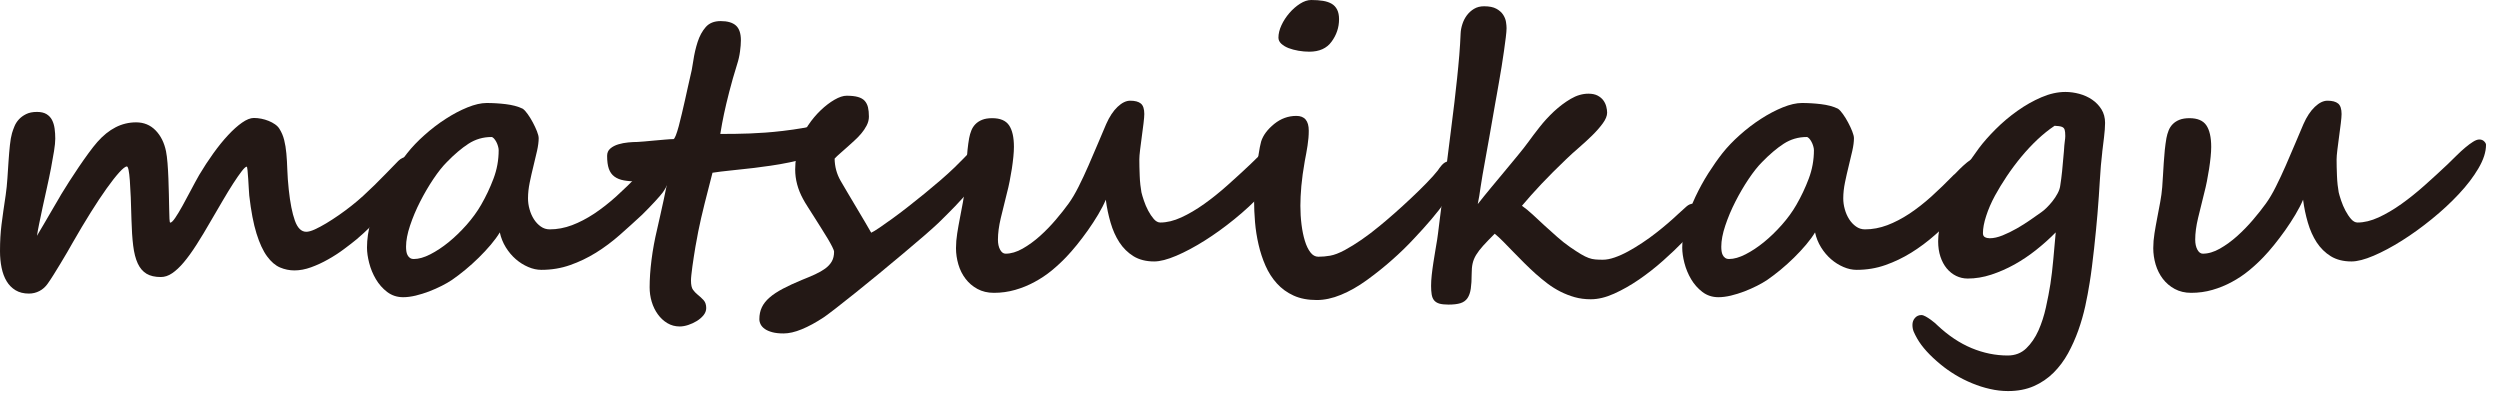
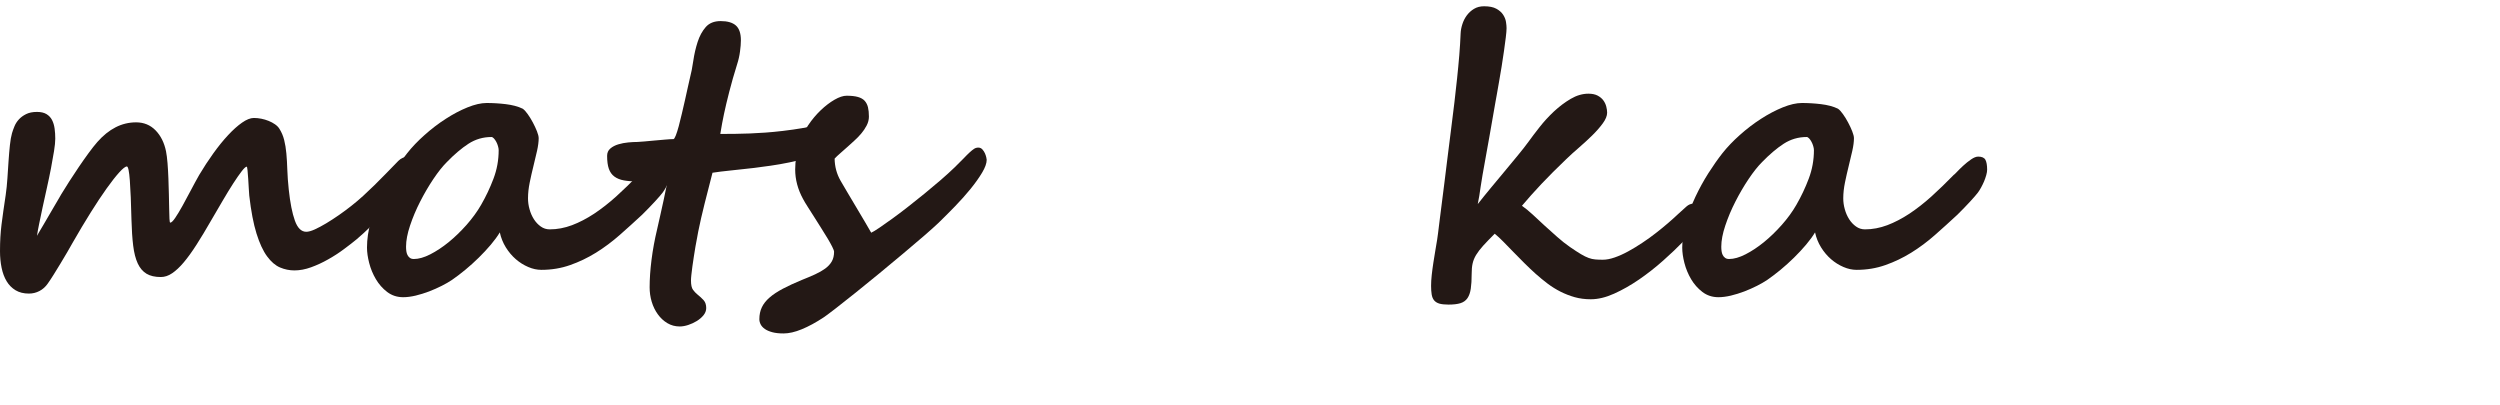
<svg xmlns="http://www.w3.org/2000/svg" version="1.1" id="レイヤー_1" x="0px" y="0px" width="179px" height="29px" viewBox="0 0 179 29" enable-background="new 0 0 179 29" xml:space="preserve">
  <g>
    <path fill="#231815" d="M29.607,11.864c0,0.082-0.021,0.188-0.062,0.32c-0.041,0.131-0.094,0.272-0.156,0.421   c-0.064,0.15-0.14,0.302-0.226,0.456c-0.086,0.155-0.169,0.299-0.251,0.436c-0.146,0.228-0.341,0.489-0.586,0.789   c-0.246,0.299-0.519,0.613-0.819,0.939s-0.619,0.652-0.955,0.979c-0.337,0.328-0.668,0.633-0.996,0.912   c-0.264,0.219-0.573,0.459-0.928,0.721c-0.354,0.266-0.732,0.51-1.132,0.734c-0.401,0.229-0.808,0.416-1.221,0.566   c-0.414,0.15-0.812,0.225-1.194,0.225c-0.355,0-0.698-0.07-1.03-0.211s-0.641-0.406-0.928-0.797   c-0.287-0.389-0.539-0.934-0.757-1.633c-0.218-0.697-0.391-1.605-0.519-2.721c-0.009-0.108-0.02-0.277-0.034-0.509   s-0.027-0.463-0.041-0.694s-0.03-0.433-0.048-0.605c-0.019-0.172-0.037-0.259-0.055-0.259c-0.073,0-0.193,0.109-0.361,0.327   c-0.169,0.218-0.369,0.506-0.601,0.864s-0.484,0.771-0.757,1.238c-0.273,0.467-0.555,0.951-0.846,1.447   c-0.364,0.637-0.708,1.205-1.03,1.709s-0.627,0.926-0.914,1.266s-0.564,0.6-0.833,0.781c-0.268,0.184-0.539,0.271-0.812,0.271   c-0.418,0-0.76-0.078-1.023-0.236c-0.264-0.16-0.473-0.404-0.627-0.734c-0.155-0.332-0.264-0.758-0.328-1.279   s-0.104-1.141-0.123-1.857c-0.027-1.197-0.066-2.131-0.116-2.804c-0.05-0.67-0.121-1.006-0.211-1.006   c-0.109,0-0.292,0.141-0.546,0.422c-0.255,0.281-0.557,0.666-0.907,1.156c-0.35,0.489-0.732,1.066-1.146,1.728   s-0.839,1.373-1.276,2.137c-0.109,0.199-0.241,0.43-0.396,0.693c-0.155,0.264-0.314,0.529-0.478,0.803   c-0.164,0.271-0.326,0.535-0.484,0.789c-0.159,0.254-0.303,0.473-0.43,0.652c-0.164,0.238-0.364,0.416-0.601,0.539   s-0.487,0.182-0.75,0.182c-0.373,0-0.691-0.078-0.955-0.236c-0.264-0.16-0.478-0.375-0.641-0.646   c-0.164-0.273-0.285-0.594-0.361-0.967C0.038,18.801,0,18.406,0,17.988c0-0.371,0.009-0.707,0.027-1.008   c0.018-0.299,0.045-0.6,0.082-0.902c0.036-0.305,0.079-0.625,0.129-0.961c0.05-0.334,0.107-0.721,0.17-1.157   c0.055-0.381,0.096-0.781,0.123-1.203c0.027-0.422,0.055-0.835,0.082-1.239c0.027-0.403,0.059-0.777,0.096-1.123   c0.036-0.344,0.086-0.63,0.15-0.857c0.045-0.154,0.104-0.32,0.178-0.497c0.072-0.177,0.177-0.34,0.313-0.49   c0.137-0.15,0.309-0.276,0.519-0.381c0.209-0.104,0.468-0.157,0.778-0.157c0.282,0,0.509,0.053,0.682,0.157   c0.172,0.104,0.305,0.245,0.396,0.421C3.816,8.768,3.877,8.972,3.91,9.203c0.032,0.231,0.047,0.475,0.047,0.728   c0,0.218-0.029,0.513-0.088,0.884c-0.06,0.373-0.132,0.782-0.218,1.231c-0.087,0.449-0.184,0.916-0.293,1.402   c-0.109,0.485-0.211,0.951-0.307,1.394c-0.095,0.445-0.18,0.846-0.252,1.205c-0.073,0.357-0.123,0.637-0.15,0.836   c0.018-0.035,0.07-0.127,0.157-0.273c0.086-0.143,0.191-0.32,0.314-0.529s0.252-0.43,0.389-0.668   c0.137-0.234,0.266-0.457,0.389-0.666c0.123-0.207,0.229-0.389,0.32-0.545c0.091-0.152,0.146-0.249,0.164-0.285   c0.164-0.272,0.354-0.578,0.573-0.918s0.445-0.685,0.682-1.034c0.236-0.349,0.471-0.682,0.703-1   c0.232-0.317,0.443-0.585,0.634-0.803C7.383,9.699,7.817,9.35,8.277,9.114C8.736,8.879,9.225,8.76,9.744,8.76   c0.555,0,1.019,0.19,1.392,0.571s0.623,0.88,0.75,1.497c0.045,0.227,0.082,0.513,0.109,0.857s0.048,0.706,0.062,1.082   c0.014,0.376,0.024,0.754,0.034,1.135c0.009,0.38,0.016,0.72,0.021,1.021c0.004,0.299,0.011,0.543,0.021,0.734   c0.009,0.189,0.027,0.285,0.055,0.285c0.082,0,0.2-0.113,0.355-0.34c0.154-0.227,0.327-0.512,0.518-0.857   c0.191-0.344,0.391-0.715,0.601-1.116c0.209-0.398,0.409-0.766,0.6-1.102c0.318-0.535,0.655-1.049,1.01-1.544   s0.707-0.93,1.058-1.306c0.35-0.376,0.684-0.676,1.003-0.898c0.318-0.222,0.6-0.333,0.846-0.333c0.172,0,0.35,0.019,0.532,0.054   c0.182,0.037,0.356,0.088,0.525,0.157c0.168,0.068,0.32,0.149,0.457,0.245c0.136,0.095,0.241,0.202,0.313,0.32   c0.155,0.245,0.268,0.513,0.341,0.803c0.073,0.291,0.125,0.612,0.157,0.966s0.055,0.744,0.068,1.17   c0.014,0.427,0.048,0.897,0.103,1.414c0.1,0.946,0.246,1.684,0.437,2.217c0.191,0.537,0.464,0.803,0.818,0.803   c0.155,0,0.357-0.055,0.607-0.168c0.25-0.113,0.523-0.26,0.818-0.436c0.295-0.178,0.601-0.375,0.915-0.594   c0.313-0.217,0.607-0.436,0.88-0.652c0.3-0.234,0.586-0.479,0.859-0.727c0.273-0.25,0.543-0.505,0.812-0.77   c0.268-0.262,0.541-0.537,0.818-0.823s0.571-0.587,0.881-0.905c0.191-0.19,0.409-0.286,0.655-0.286   C29.461,11.238,29.607,11.447,29.607,11.864z" />
    <path fill="#231815" d="M48.107,12.15c0,0.109-0.021,0.238-0.062,0.388s-0.094,0.3-0.156,0.45   c-0.064,0.149-0.135,0.294-0.213,0.435c-0.077,0.14-0.151,0.261-0.224,0.359c-0.047,0.064-0.119,0.153-0.219,0.267   c-0.101,0.111-0.214,0.24-0.341,0.381c-0.129,0.139-0.271,0.291-0.431,0.455c-0.16,0.162-0.319,0.326-0.483,0.488   c-0.528,0.49-1.063,0.975-1.604,1.451s-1.106,0.898-1.697,1.266c-0.593,0.367-1.211,0.664-1.855,0.889   c-0.647,0.229-1.334,0.342-2.061,0.342c-0.31,0-0.624-0.068-0.941-0.205c-0.319-0.137-0.614-0.32-0.887-0.557   c-0.273-0.236-0.513-0.52-0.718-0.85c-0.204-0.332-0.347-0.689-0.429-1.07c-0.163,0.273-0.378,0.566-0.641,0.879   c-0.266,0.313-0.554,0.625-0.868,0.932c-0.313,0.309-0.639,0.602-0.975,0.879c-0.337,0.275-0.65,0.514-0.941,0.713   c-0.2,0.135-0.443,0.277-0.73,0.422s-0.589,0.279-0.906,0.402c-0.32,0.121-0.64,0.221-0.963,0.299   c-0.324,0.076-0.62,0.115-0.893,0.115c-0.437,0-0.818-0.125-1.146-0.373c-0.328-0.25-0.598-0.557-0.812-0.92   c-0.214-0.361-0.374-0.748-0.478-1.156c-0.105-0.408-0.157-0.775-0.157-1.102c0-0.6,0.089-1.209,0.266-1.83   s0.404-1.227,0.682-1.816c0.277-0.589,0.587-1.151,0.927-1.688c0.341-0.535,0.676-1.011,1.004-1.428   c0.345-0.436,0.758-0.869,1.242-1.299c0.481-0.431,0.985-0.816,1.515-1.157c0.525-0.34,1.046-0.614,1.561-0.823   c0.515-0.208,0.971-0.313,1.372-0.313c0.219,0,0.442,0.006,0.675,0.02c0.231,0.014,0.462,0.034,0.689,0.062   c0.227,0.027,0.444,0.068,0.655,0.122c0.209,0.055,0.396,0.123,0.56,0.204c0.109,0.073,0.228,0.202,0.36,0.388   s0.255,0.386,0.368,0.599s0.213,0.424,0.295,0.632c0.081,0.209,0.122,0.373,0.122,0.49c0,0.254-0.039,0.556-0.116,0.905   c-0.078,0.35-0.164,0.714-0.26,1.096c-0.096,0.381-0.183,0.771-0.265,1.169c-0.082,0.4-0.123,0.781-0.123,1.142   c0,0.256,0.035,0.514,0.109,0.775c0.072,0.266,0.177,0.502,0.313,0.717c0.137,0.213,0.3,0.387,0.491,0.521   c0.191,0.137,0.403,0.205,0.642,0.205c0.536,0,1.068-0.1,1.596-0.299c0.526-0.199,1.055-0.475,1.583-0.822   c0.526-0.35,1.055-0.762,1.583-1.238c0.526-0.477,1.059-0.992,1.596-1.545c0.018,0,0.09-0.068,0.219-0.204   c0.127-0.136,0.278-0.286,0.456-0.449c0.178-0.164,0.364-0.313,0.56-0.449c0.194-0.136,0.366-0.204,0.513-0.204   c0.263,0,0.437,0.078,0.519,0.231C48.067,11.597,48.107,11.833,48.107,12.15z M35.705,10.749c0-0.082-0.018-0.177-0.049-0.286   c-0.03-0.109-0.071-0.211-0.122-0.306s-0.107-0.177-0.17-0.245C35.3,9.844,35.241,9.81,35.186,9.81c-0.6,0-1.149,0.162-1.645,0.483   c-0.495,0.322-1.012,0.76-1.548,1.313c-0.3,0.299-0.622,0.703-0.963,1.21c-0.34,0.509-0.656,1.048-0.947,1.62   c-0.292,0.57-0.532,1.143-0.723,1.715c-0.191,0.57-0.287,1.074-0.287,1.51c0,0.107,0.006,0.215,0.02,0.32   c0.014,0.104,0.041,0.195,0.082,0.277s0.098,0.15,0.171,0.205c0.072,0.055,0.168,0.082,0.287,0.082   c0.345,0,0.737-0.111,1.173-0.334s0.875-0.512,1.315-0.869c0.44-0.359,0.869-0.773,1.282-1.238   c0.413-0.469,0.763-0.947,1.045-1.438c0.345-0.598,0.642-1.224,0.887-1.877C35.583,12.136,35.705,11.456,35.705,10.749z" />
    <path fill="#231815" d="M60.36,9.401c0,0.173-0.037,0.329-0.109,0.47c-0.074,0.141-0.164,0.268-0.272,0.381   c-0.109,0.114-0.23,0.216-0.363,0.306c-0.132,0.091-0.257,0.172-0.374,0.245c-0.409,0.182-0.85,0.34-1.317,0.477   c-0.468,0.136-0.934,0.251-1.397,0.347s-0.918,0.175-1.358,0.238s-0.849,0.118-1.221,0.163c-0.255,0.027-0.522,0.057-0.799,0.088   c-0.276,0.032-0.548,0.062-0.811,0.088c-0.266,0.027-0.511,0.055-0.737,0.082c-0.228,0.027-0.423,0.054-0.587,0.082   c-0.2,0.771-0.39,1.51-0.566,2.216c-0.178,0.709-0.33,1.375-0.456,2c-0.02,0.109-0.047,0.26-0.082,0.449   c-0.037,0.191-0.076,0.4-0.117,0.627s-0.08,0.465-0.115,0.715c-0.037,0.248-0.072,0.484-0.104,0.707s-0.056,0.422-0.073,0.6   c-0.02,0.176-0.027,0.311-0.027,0.4c0,0.318,0.048,0.541,0.149,0.674c0.1,0.131,0.199,0.236,0.301,0.318   c0.181,0.146,0.333,0.287,0.456,0.422c0.122,0.137,0.185,0.322,0.185,0.559c0,0.182-0.064,0.352-0.19,0.512   c-0.129,0.156-0.287,0.295-0.478,0.414c-0.191,0.117-0.396,0.213-0.614,0.285s-0.423,0.109-0.614,0.109   c-0.327,0-0.623-0.08-0.887-0.238c-0.265-0.158-0.491-0.369-0.682-0.633c-0.191-0.264-0.338-0.563-0.438-0.898   c-0.101-0.334-0.149-0.68-0.149-1.033c0-0.6,0.045-1.256,0.136-1.975c0.09-0.715,0.223-1.436,0.396-2.162   c0.072-0.316,0.151-0.668,0.237-1.049s0.166-0.742,0.24-1.088c0.072-0.344,0.136-0.65,0.19-0.917   c0.055-0.269,0.09-0.447,0.109-0.539c-0.191,0.01-0.468,0.037-0.826,0.082c-0.358,0.047-0.784,0.068-1.275,0.068   c-0.409,0-0.756-0.024-1.036-0.074c-0.283-0.05-0.515-0.144-0.696-0.279c-0.184-0.136-0.313-0.322-0.396-0.558   s-0.123-0.544-0.123-0.925c0-0.218,0.076-0.392,0.232-0.524c0.153-0.131,0.345-0.231,0.572-0.299   c0.227-0.068,0.464-0.113,0.71-0.136c0.245-0.022,0.464-0.034,0.655-0.034c0.089,0,0.249-0.011,0.478-0.034   c0.226-0.022,0.474-0.045,0.742-0.068c0.27-0.022,0.528-0.045,0.777-0.068c0.25-0.022,0.445-0.034,0.581-0.034   c0.045,0,0.102-0.086,0.17-0.259c0.068-0.172,0.139-0.395,0.212-0.667c0.072-0.272,0.146-0.573,0.225-0.905   c0.078-0.331,0.152-0.657,0.226-0.979c0.072-0.322,0.139-0.619,0.197-0.891c0.059-0.272,0.107-0.485,0.145-0.64   c0.1-0.381,0.183-0.807,0.251-1.279S49.815,3.422,49.952,3c0.136-0.422,0.329-0.775,0.578-1.061   c0.25-0.286,0.608-0.429,1.072-0.429c0.491,0,0.854,0.107,1.092,0.32c0.235,0.213,0.354,0.564,0.354,1.054   c0,0.227-0.021,0.495-0.063,0.803c-0.041,0.309-0.11,0.617-0.21,0.925c-0.219,0.699-0.405,1.352-0.56,1.959   c-0.156,0.607-0.281,1.136-0.376,1.585c-0.096,0.449-0.184,0.927-0.266,1.435c0.372,0,0.729-0.002,1.07-0.007   c0.341-0.004,0.69-0.013,1.045-0.027s0.725-0.034,1.11-0.062c0.387-0.027,0.808-0.068,1.264-0.122   c0.526-0.063,0.973-0.127,1.337-0.191c0.362-0.063,0.685-0.122,0.961-0.177c0.276-0.054,0.53-0.1,0.758-0.136   c0.227-0.036,0.464-0.055,0.71-0.055c0.127,0,0.247,0.034,0.36,0.102S60.36,9.148,60.36,9.401z" />
    <path fill="#231815" d="M70.647,11.442c0,0.245-0.108,0.551-0.327,0.918s-0.495,0.754-0.826,1.163   c-0.332,0.408-0.702,0.824-1.111,1.246s-0.805,0.818-1.187,1.189c-0.229,0.217-0.565,0.52-1.01,0.906   c-0.446,0.385-0.945,0.809-1.495,1.271c-0.55,0.461-1.125,0.941-1.726,1.436c-0.6,0.494-1.167,0.955-1.699,1.381   s-1.002,0.799-1.411,1.115s-0.702,0.535-0.873,0.652c-0.565,0.373-1.09,0.658-1.577,0.857c-0.487,0.201-0.92,0.299-1.302,0.299   c-0.32,0-0.587-0.029-0.806-0.088c-0.218-0.059-0.396-0.135-0.531-0.23c-0.137-0.096-0.238-0.203-0.301-0.326   c-0.064-0.123-0.096-0.248-0.096-0.375c0-0.316,0.059-0.602,0.178-0.85c0.117-0.25,0.302-0.484,0.552-0.701   c0.249-0.219,0.569-0.428,0.955-0.633c0.386-0.203,0.844-0.416,1.372-0.633c0.345-0.137,0.657-0.268,0.934-0.395   s0.519-0.266,0.724-0.414c0.204-0.15,0.362-0.32,0.472-0.512c0.108-0.189,0.163-0.422,0.163-0.693c0-0.063-0.045-0.182-0.131-0.354   c-0.085-0.172-0.196-0.371-0.333-0.6c-0.137-0.225-0.29-0.473-0.458-0.74S58.464,15.8,58.3,15.542s-0.319-0.502-0.464-0.729   c-0.146-0.227-0.259-0.416-0.341-0.572c-0.374-0.688-0.56-1.391-0.56-2.108c0-0.308,0.027-0.626,0.082-0.952   c0.055-0.327,0.145-0.658,0.272-0.994c0.117-0.417,0.311-0.825,0.579-1.224c0.269-0.399,0.567-0.755,0.895-1.068   s0.657-0.564,0.988-0.755s0.622-0.286,0.867-0.286c0.328,0,0.595,0.029,0.806,0.088c0.208,0.059,0.37,0.149,0.483,0.272   c0.112,0.123,0.192,0.277,0.239,0.462c0.045,0.187,0.068,0.411,0.068,0.674c0,0.218-0.055,0.431-0.164,0.639   c-0.108,0.209-0.241,0.404-0.396,0.585c-0.156,0.182-0.319,0.349-0.491,0.503c-0.173,0.154-0.323,0.291-0.45,0.408   c-0.19,0.173-0.374,0.333-0.546,0.483c-0.173,0.149-0.31,0.279-0.409,0.388c0.008,0.571,0.15,1.098,0.423,1.578   c0.137,0.237,0.307,0.527,0.511,0.871c0.205,0.345,0.413,0.697,0.628,1.056c0.214,0.357,0.417,0.699,0.608,1.025   c0.19,0.326,0.341,0.586,0.45,0.775c0.136-0.063,0.333-0.182,0.592-0.359c0.26-0.176,0.562-0.391,0.908-0.639   c0.346-0.25,0.716-0.529,1.111-0.838c0.396-0.307,0.794-0.627,1.195-0.953c0.399-0.327,0.785-0.65,1.159-0.972   c0.372-0.322,0.71-0.628,1.01-0.918c0.254-0.245,0.466-0.456,0.634-0.633c0.167-0.177,0.313-0.322,0.437-0.436   c0.123-0.113,0.229-0.199,0.321-0.258c0.09-0.059,0.191-0.088,0.301-0.088c0.116,0,0.214,0.043,0.292,0.129   c0.078,0.087,0.139,0.182,0.186,0.286c0.045,0.104,0.075,0.202,0.095,0.292C70.638,11.37,70.647,11.424,70.647,11.442z" />
-     <path fill="#231815" d="M92.273,10.368c0,0.508-0.179,1.068-0.538,1.68c-0.36,0.612-0.828,1.227-1.405,1.843   c-0.579,0.619-1.224,1.216-1.939,1.796c-0.713,0.58-1.429,1.096-2.142,1.545c-0.714,0.449-1.39,0.809-2.025,1.08   c-0.638,0.271-1.166,0.408-1.583,0.408c-0.583,0-1.075-0.125-1.481-0.373c-0.405-0.25-0.74-0.582-1.01-0.992   c-0.269-0.414-0.479-0.885-0.633-1.416c-0.156-0.531-0.27-1.076-0.341-1.641c-0.137,0.326-0.32,0.68-0.546,1.061   c-0.229,0.383-0.474,0.76-0.737,1.131c-0.265,0.373-0.53,0.723-0.799,1.055c-0.27,0.33-0.517,0.615-0.743,0.85   c-0.319,0.336-0.668,0.66-1.05,0.975c-0.383,0.313-0.792,0.586-1.229,0.82c-0.437,0.238-0.898,0.426-1.386,0.566   s-0.994,0.211-1.521,0.211c-0.446,0-0.84-0.094-1.181-0.279c-0.342-0.186-0.626-0.43-0.852-0.729   c-0.229-0.299-0.4-0.641-0.513-1.025c-0.113-0.387-0.17-0.773-0.17-1.166c0-0.344,0.029-0.699,0.088-1.066s0.124-0.74,0.198-1.115   c0.072-0.377,0.143-0.748,0.211-1.115s0.117-0.723,0.145-1.07c0.018-0.262,0.035-0.544,0.054-0.843   c0.018-0.299,0.035-0.601,0.055-0.905c0.018-0.304,0.043-0.607,0.074-0.912c0.031-0.304,0.07-0.587,0.117-0.851   c0.035-0.19,0.088-0.372,0.156-0.544c0.067-0.172,0.165-0.324,0.294-0.456c0.127-0.131,0.288-0.235,0.483-0.313   s0.435-0.116,0.718-0.116c0.572,0,0.974,0.17,1.206,0.51s0.349,0.855,0.349,1.544c0,0.209-0.014,0.449-0.041,0.721   s-0.064,0.556-0.108,0.851c-0.047,0.295-0.1,0.591-0.158,0.891s-0.125,0.584-0.197,0.857c-0.155,0.609-0.3,1.201-0.437,1.777   c-0.136,0.574-0.204,1.09-0.204,1.543c0,0.291,0.051,0.531,0.155,0.721c0.105,0.191,0.234,0.287,0.391,0.287   c0.39,0,0.797-0.121,1.22-0.361s0.834-0.539,1.235-0.896c0.4-0.359,0.78-0.748,1.139-1.17s0.667-0.811,0.922-1.166   c0.236-0.326,0.474-0.728,0.716-1.21c0.241-0.48,0.478-0.986,0.709-1.517c0.232-0.531,0.458-1.056,0.677-1.578   c0.218-0.521,0.413-0.982,0.586-1.381c0.236-0.535,0.509-0.947,0.819-1.238c0.308-0.29,0.607-0.436,0.9-0.436   c0.345,0,0.601,0.068,0.764,0.204c0.164,0.136,0.246,0.386,0.246,0.749c0,0.145-0.02,0.367-0.055,0.667   c-0.037,0.299-0.078,0.615-0.123,0.946c-0.047,0.331-0.088,0.648-0.123,0.952c-0.037,0.304-0.054,0.533-0.054,0.687   c0,0.146,0.002,0.322,0.006,0.531c0.003,0.209,0.011,0.424,0.021,0.646c0.008,0.222,0.023,0.438,0.047,0.646   c0.023,0.21,0.049,0.387,0.076,0.53c0.035,0.156,0.096,0.355,0.178,0.599s0.183,0.484,0.306,0.715   c0.123,0.232,0.258,0.432,0.403,0.6c0.145,0.166,0.301,0.25,0.464,0.25c0.472,0,0.975-0.123,1.507-0.367s1.076-0.564,1.632-0.959   c0.554-0.395,1.111-0.841,1.67-1.34c0.56-0.498,1.104-0.997,1.632-1.496c0.218-0.208,0.435-0.419,0.649-0.633   c0.212-0.213,0.421-0.403,0.619-0.571c0.201-0.168,0.388-0.306,0.56-0.415c0.174-0.109,0.323-0.164,0.45-0.164   c0.146,0,0.262,0.046,0.349,0.136C92.23,10.213,92.273,10.295,92.273,10.368z" />
-     <path fill="#231815" d="M104.362,12.572c0,0.209-0.08,0.474-0.238,0.796c-0.159,0.322-0.378,0.681-0.654,1.075   c-0.279,0.395-0.608,0.816-0.99,1.266s-0.796,0.908-1.242,1.379c-0.481,0.518-1.003,1.027-1.568,1.523   c-0.563,0.5-1.164,0.98-1.802,1.443c-0.627,0.455-1.245,0.805-1.855,1.055c-0.607,0.25-1.187,0.373-1.732,0.373   c-0.636,0-1.189-0.105-1.657-0.318c-0.47-0.213-0.869-0.504-1.2-0.871c-0.333-0.367-0.603-0.789-0.813-1.266   c-0.209-0.475-0.375-0.979-0.497-1.51c-0.123-0.531-0.209-1.068-0.254-1.613s-0.068-1.061-0.068-1.551   c0-0.191,0.014-0.476,0.041-0.857s0.066-0.782,0.117-1.204c0.049-0.422,0.104-0.83,0.164-1.225c0.059-0.395,0.12-0.705,0.183-0.932   c0.137-0.444,0.45-0.866,0.941-1.265c0.474-0.381,1.002-0.572,1.583-0.572c0.593,0,0.887,0.354,0.887,1.062   c0,0.335-0.029,0.692-0.088,1.068c-0.061,0.376-0.124,0.747-0.198,1.109c-0.117,0.662-0.199,1.259-0.246,1.79   c-0.045,0.531-0.068,0.999-0.068,1.407c0,0.463,0.027,0.912,0.082,1.348s0.135,0.824,0.24,1.164   c0.104,0.34,0.235,0.613,0.396,0.822c0.158,0.209,0.347,0.313,0.565,0.313c0.272,0,0.556-0.023,0.846-0.074   c0.292-0.051,0.642-0.184,1.051-0.402c0.783-0.426,1.615-1,2.497-1.729c0.31-0.252,0.662-0.555,1.058-0.902   c0.396-0.35,0.79-0.709,1.18-1.076c0.392-0.367,0.76-0.728,1.105-1.082c0.347-0.354,0.619-0.657,0.818-0.911   c0.027-0.045,0.066-0.102,0.117-0.17c0.049-0.068,0.106-0.138,0.169-0.211c0.064-0.072,0.135-0.133,0.213-0.184   c0.076-0.049,0.152-0.075,0.224-0.075c0.146,0,0.254,0.021,0.322,0.061c0.068,0.041,0.142,0.166,0.224,0.374   C104.313,12.227,104.362,12.417,104.362,12.572z M95.876,1.374c0,0.299-0.045,0.583-0.137,0.851   c-0.09,0.268-0.223,0.52-0.396,0.755c-0.346,0.481-0.877,0.721-1.597,0.721c-0.253,0-0.513-0.022-0.777-0.068   c-0.264-0.045-0.499-0.109-0.71-0.19c-0.208-0.082-0.382-0.186-0.519-0.313c-0.136-0.127-0.204-0.272-0.204-0.436   c0-0.281,0.074-0.578,0.218-0.891C91.9,1.49,92.09,1.2,92.321,0.932c0.232-0.268,0.485-0.49,0.764-0.667   C93.363,0.088,93.63,0,93.884,0c0.319,0,0.601,0.021,0.846,0.061c0.246,0.041,0.452,0.111,0.622,0.211   c0.167,0.1,0.298,0.241,0.388,0.422C95.831,0.875,95.876,1.102,95.876,1.374z" />
    <path fill="#231815" d="M121.963,15.428c0,0.102-0.129,0.32-0.382,0.654c-0.256,0.336-0.597,0.727-1.023,1.17   c-0.429,0.445-0.916,0.912-1.468,1.4c-0.55,0.49-1.125,0.941-1.725,1.355c-0.601,0.412-1.199,0.752-1.796,1.02   c-0.594,0.268-1.151,0.4-1.67,0.4c-0.409,0-0.791-0.049-1.146-0.148c-0.354-0.1-0.693-0.232-1.018-0.395   c-0.321-0.164-0.631-0.355-0.928-0.578c-0.294-0.223-0.578-0.457-0.852-0.701c-0.272-0.244-0.546-0.504-0.818-0.775   c-0.273-0.271-0.534-0.537-0.785-0.795c-0.25-0.26-0.485-0.502-0.71-0.729c-0.222-0.227-0.429-0.416-0.62-0.572   c-0.337,0.336-0.611,0.623-0.826,0.857c-0.213,0.236-0.382,0.457-0.505,0.66c-0.123,0.205-0.206,0.408-0.251,0.613   c-0.047,0.203-0.068,0.451-0.068,0.74c0,0.428-0.021,0.781-0.063,1.061c-0.041,0.283-0.121,0.51-0.238,0.682   c-0.118,0.172-0.286,0.293-0.505,0.361c-0.218,0.068-0.504,0.1-0.859,0.1c-0.272,0-0.491-0.025-0.654-0.072   c-0.164-0.051-0.289-0.131-0.377-0.24c-0.085-0.109-0.142-0.248-0.169-0.422c-0.027-0.17-0.041-0.375-0.041-0.611   s0.016-0.496,0.047-0.781c0.033-0.287,0.07-0.58,0.117-0.879c0.044-0.299,0.093-0.592,0.142-0.877   c0.051-0.285,0.094-0.547,0.131-0.783c0.008-0.045,0.029-0.191,0.061-0.441c0.033-0.25,0.07-0.564,0.117-0.945   c0.044-0.383,0.099-0.809,0.163-1.285c0.063-0.477,0.125-0.96,0.184-1.451c0.061-0.489,0.119-0.967,0.177-1.435   c0.061-0.467,0.111-0.887,0.158-1.259c0.045-0.372,0.084-0.675,0.115-0.912c0.033-0.235,0.049-0.367,0.049-0.395   c0.072-0.553,0.142-1.118,0.21-1.694c0.068-0.576,0.133-1.147,0.191-1.714c0.061-0.566,0.111-1.123,0.158-1.667   c0.045-0.544,0.075-1.062,0.095-1.551c0.008-0.208,0.049-0.429,0.123-0.66c0.072-0.231,0.18-0.442,0.32-0.633   c0.142-0.19,0.313-0.347,0.518-0.469c0.205-0.123,0.444-0.184,0.718-0.184c0.372,0,0.667,0.059,0.879,0.177   c0.215,0.118,0.376,0.261,0.485,0.428c0.109,0.168,0.178,0.34,0.205,0.517c0.027,0.177,0.041,0.325,0.041,0.442   c0,0.154-0.02,0.376-0.055,0.667c-0.037,0.291-0.08,0.617-0.131,0.98c-0.049,0.363-0.107,0.737-0.17,1.122   c-0.064,0.386-0.124,0.749-0.185,1.089c-0.059,0.34-0.111,0.637-0.156,0.891c-0.047,0.254-0.078,0.431-0.096,0.53   c-0.183,1.053-0.329,1.898-0.444,2.538c-0.113,0.64-0.202,1.132-0.265,1.476c-0.092,0.49-0.164,0.898-0.219,1.225   c-0.055,0.326-0.102,0.61-0.137,0.851c-0.036,0.24-0.067,0.453-0.095,0.64c-0.027,0.186-0.064,0.383-0.109,0.59   c0.29-0.371,0.603-0.755,0.934-1.156c0.333-0.398,0.663-0.795,0.99-1.19s0.642-0.773,0.941-1.136c0.3-0.362,0.56-0.694,0.777-0.993   c0.209-0.29,0.468-0.633,0.778-1.027c0.308-0.395,0.652-0.769,1.028-1.123c0.379-0.354,0.778-0.655,1.201-0.905   c0.423-0.249,0.848-0.374,1.276-0.374c0.264,0,0.481,0.046,0.655,0.136c0.172,0.091,0.308,0.204,0.409,0.34   c0.1,0.136,0.17,0.284,0.211,0.442c0.041,0.159,0.063,0.306,0.063,0.442c0,0.227-0.104,0.481-0.309,0.762   c-0.204,0.281-0.456,0.569-0.756,0.864c-0.301,0.295-0.62,0.588-0.955,0.878c-0.338,0.291-0.638,0.563-0.9,0.816   c-0.683,0.653-1.277,1.247-1.782,1.782c-0.505,0.537-0.971,1.057-1.397,1.564c0.236,0.164,0.491,0.373,0.765,0.625   c0.272,0.256,0.557,0.518,0.852,0.791c0.296,0.271,0.599,0.543,0.908,0.814c0.308,0.273,0.614,0.514,0.914,0.723   c0.317,0.217,0.579,0.389,0.783,0.51c0.205,0.123,0.391,0.213,0.554,0.273c0.164,0.059,0.322,0.096,0.478,0.107   c0.154,0.014,0.332,0.02,0.532,0.02c0.254,0,0.538-0.053,0.852-0.162c0.314-0.109,0.638-0.254,0.969-0.436   c0.334-0.182,0.669-0.385,1.01-0.613c0.342-0.225,0.669-0.461,0.982-0.707c0.314-0.244,0.608-0.484,0.881-0.721   c0.273-0.234,0.509-0.449,0.71-0.639c0.235-0.219,0.431-0.395,0.587-0.531c0.153-0.137,0.321-0.205,0.505-0.205   c0.136,0,0.249,0.041,0.341,0.123c0.09,0.082,0.164,0.174,0.218,0.271c0.055,0.102,0.094,0.197,0.115,0.287   C121.951,15.355,121.963,15.41,121.963,15.428z" />
    <path fill="#231815" d="M142.279,12.15c0,0.109-0.021,0.238-0.063,0.388c-0.041,0.15-0.094,0.3-0.156,0.45   c-0.064,0.149-0.135,0.294-0.212,0.435c-0.076,0.14-0.152,0.261-0.225,0.359c-0.047,0.064-0.119,0.153-0.219,0.267   c-0.101,0.111-0.214,0.24-0.341,0.381c-0.129,0.139-0.271,0.291-0.431,0.455c-0.158,0.162-0.319,0.326-0.483,0.488   c-0.528,0.49-1.063,0.975-1.604,1.451c-0.539,0.477-1.106,0.898-1.697,1.266c-0.593,0.367-1.21,0.664-1.855,0.889   c-0.647,0.229-1.333,0.342-2.061,0.342c-0.31,0-0.624-0.068-0.941-0.205c-0.319-0.137-0.614-0.32-0.887-0.557   c-0.273-0.237-0.513-0.52-0.717-0.85c-0.205-0.332-0.348-0.689-0.43-1.07c-0.163,0.273-0.378,0.566-0.641,0.879   c-0.266,0.313-0.554,0.625-0.867,0.932c-0.314,0.309-0.64,0.602-0.975,0.879c-0.338,0.275-0.651,0.514-0.941,0.713   c-0.201,0.135-0.445,0.277-0.731,0.422s-0.589,0.279-0.906,0.402c-0.319,0.121-0.64,0.221-0.963,0.299   c-0.321,0.076-0.62,0.115-0.893,0.115c-0.437,0-0.818-0.125-1.146-0.373c-0.327-0.25-0.599-0.557-0.813-0.92   c-0.213-0.361-0.372-0.748-0.478-1.156c-0.104-0.408-0.156-0.775-0.156-1.102c0-0.6,0.088-1.209,0.266-1.83   c0.177-0.621,0.405-1.227,0.682-1.816c0.279-0.589,0.587-1.151,0.928-1.688c0.342-0.535,0.677-1.011,1.004-1.428   c0.346-0.436,0.759-0.869,1.242-1.299c0.481-0.431,0.986-0.816,1.514-1.157c0.526-0.34,1.049-0.614,1.562-0.823   c0.515-0.208,0.971-0.313,1.372-0.313c0.219,0,0.442,0.006,0.675,0.02c0.231,0.014,0.462,0.034,0.69,0.062   c0.226,0.027,0.444,0.068,0.654,0.122c0.209,0.055,0.396,0.123,0.56,0.204c0.109,0.073,0.229,0.202,0.36,0.388   c0.133,0.186,0.256,0.386,0.368,0.599c0.115,0.213,0.213,0.424,0.295,0.632c0.082,0.209,0.123,0.373,0.123,0.49   c0,0.254-0.039,0.556-0.117,0.905c-0.076,0.35-0.164,0.714-0.26,1.096c-0.095,0.381-0.183,0.771-0.265,1.169   c-0.082,0.4-0.123,0.781-0.123,1.142c0,0.256,0.035,0.514,0.109,0.775c0.072,0.266,0.178,0.502,0.313,0.717   c0.137,0.213,0.301,0.387,0.491,0.521c0.191,0.137,0.403,0.205,0.642,0.205c0.536,0,1.068-0.1,1.597-0.299   c0.525-0.199,1.054-0.475,1.582-0.822c0.526-0.35,1.055-0.762,1.583-1.238c0.526-0.477,1.059-0.992,1.597-1.545   c0.018,0,0.089-0.068,0.218-0.204c0.127-0.136,0.279-0.286,0.456-0.449c0.178-0.164,0.364-0.313,0.56-0.449   c0.197-0.136,0.366-0.204,0.513-0.204c0.263,0,0.437,0.078,0.519,0.231C142.238,11.597,142.279,11.833,142.279,12.15z    M129.877,10.749c0-0.082-0.016-0.177-0.049-0.286c-0.031-0.109-0.072-0.211-0.123-0.306c-0.049-0.095-0.107-0.177-0.17-0.245   c-0.064-0.068-0.122-0.102-0.177-0.102c-0.601,0-1.148,0.162-1.646,0.483c-0.495,0.322-1.012,0.76-1.548,1.313   c-0.3,0.299-0.621,0.703-0.963,1.21c-0.341,0.509-0.656,1.048-0.947,1.62c-0.292,0.57-0.532,1.143-0.723,1.715   c-0.191,0.57-0.287,1.074-0.287,1.51c0,0.107,0.006,0.215,0.02,0.32c0.014,0.104,0.041,0.195,0.082,0.277s0.098,0.15,0.172,0.205   c0.072,0.055,0.168,0.082,0.286,0.082c0.346,0,0.737-0.111,1.174-0.334s0.875-0.512,1.315-0.869   c0.442-0.359,0.869-0.773,1.282-1.238c0.415-0.469,0.763-0.947,1.045-1.438c0.345-0.598,0.642-1.224,0.887-1.877   C129.754,12.136,129.877,11.456,129.877,10.749z" />
-     <path fill="#231815" d="M150.52,10.912c-0.073,0.599-0.13,1.264-0.171,1.994s-0.098,1.536-0.17,2.415   c-0.027,0.326-0.063,0.705-0.104,1.137c-0.041,0.43-0.085,0.871-0.136,1.318c-0.049,0.449-0.102,0.889-0.156,1.32   s-0.109,0.814-0.164,1.148c-0.082,0.527-0.187,1.084-0.313,1.668c-0.129,0.586-0.294,1.164-0.499,1.742   c-0.205,0.574-0.45,1.123-0.736,1.646c-0.287,0.52-0.632,0.982-1.037,1.387c-0.403,0.402-0.875,0.723-1.411,0.959   c-0.538,0.236-1.152,0.354-1.842,0.354c-0.43,0-0.86-0.049-1.297-0.15c-0.437-0.098-0.865-0.234-1.282-0.408   c-0.419-0.172-0.818-0.373-1.201-0.604c-0.382-0.232-0.732-0.479-1.05-0.742c-0.784-0.645-1.344-1.262-1.679-1.852   c-0.109-0.189-0.192-0.357-0.253-0.502c-0.059-0.146-0.088-0.305-0.088-0.477c0-0.199,0.061-0.367,0.183-0.504   c0.123-0.137,0.275-0.203,0.458-0.203c0.082,0,0.184,0.033,0.307,0.102s0.243,0.145,0.362,0.232   c0.117,0.086,0.223,0.166,0.313,0.244c0.09,0.076,0.145,0.129,0.164,0.156c0.781,0.734,1.599,1.279,2.448,1.633   c0.852,0.354,1.713,0.529,2.587,0.529c0.525,0,0.969-0.168,1.323-0.508c0.354-0.342,0.645-0.766,0.873-1.273   c0.226-0.508,0.407-1.063,0.538-1.66c0.133-0.6,0.239-1.156,0.321-1.674c0.082-0.535,0.152-1.131,0.211-1.787   c0.061-0.658,0.116-1.295,0.171-1.914c-0.419,0.428-0.879,0.84-1.378,1.238c-0.501,0.4-1.023,0.752-1.568,1.057   c-0.546,0.303-1.104,0.547-1.673,0.734c-0.567,0.186-1.131,0.277-1.684,0.277c-0.293,0-0.567-0.063-0.827-0.189   c-0.259-0.127-0.483-0.307-0.674-0.537c-0.191-0.232-0.342-0.512-0.45-0.838c-0.109-0.326-0.164-0.693-0.164-1.102   c0-0.508,0.09-1.059,0.272-1.652c0.182-0.596,0.414-1.191,0.696-1.791c0.28-0.599,0.595-1.176,0.941-1.734   c0.345-0.558,0.683-1.054,1.01-1.49c0.327-0.435,0.729-0.891,1.206-1.367s0.994-0.912,1.55-1.306   c0.554-0.395,1.127-0.719,1.72-0.973c0.59-0.254,1.163-0.381,1.719-0.381c0.327,0,0.659,0.046,0.996,0.136   c0.335,0.091,0.642,0.229,0.914,0.415c0.272,0.186,0.495,0.417,0.669,0.694c0.171,0.277,0.259,0.601,0.259,0.973   c0,0.146-0.008,0.306-0.021,0.483c-0.014,0.177-0.031,0.361-0.055,0.551c-0.021,0.19-0.045,0.376-0.068,0.558   c-0.021,0.182-0.043,0.35-0.061,0.503L150.52,10.912L150.52,10.912z M147.519,13.251c0.045-0.28,0.088-0.612,0.128-0.993   c0.041-0.381,0.084-0.862,0.131-1.442c0.018-0.308,0.039-0.539,0.061-0.694c0.023-0.154,0.035-0.281,0.035-0.381   c0-0.199-0.014-0.345-0.041-0.436c-0.027-0.109-0.096-0.184-0.205-0.224c-0.108-0.041-0.282-0.066-0.518-0.075   c-0.41,0.272-0.817,0.599-1.223,0.979c-0.403,0.381-0.791,0.794-1.159,1.238c-0.369,0.445-0.714,0.907-1.037,1.388   c-0.322,0.482-0.606,0.948-0.853,1.401c-0.265,0.49-0.474,0.973-0.627,1.449c-0.156,0.477-0.232,0.887-0.232,1.23   c0,0.146,0.049,0.244,0.15,0.293c0.1,0.051,0.213,0.074,0.341,0.074c0.273,0,0.577-0.068,0.914-0.203   c0.336-0.137,0.675-0.301,1.016-0.496c0.342-0.195,0.669-0.402,0.982-0.619c0.314-0.219,0.585-0.408,0.813-0.572   c0.082-0.055,0.193-0.15,0.334-0.285c0.142-0.137,0.282-0.293,0.423-0.469c0.143-0.178,0.267-0.367,0.376-0.572   C147.437,13.64,147.499,13.442,147.519,13.251z" />
-     <path fill="#231815" d="M177.999,10.368c0,0.508-0.18,1.068-0.54,1.68c-0.358,0.612-0.826,1.227-1.405,1.843   c-0.577,0.619-1.222,1.216-1.938,1.796c-0.713,0.58-1.427,1.096-2.142,1.545c-0.714,0.449-1.39,0.809-2.025,1.08   c-0.638,0.271-1.166,0.408-1.583,0.408c-0.583,0-1.076-0.125-1.481-0.373c-0.403-0.25-0.74-0.582-1.01-0.992   c-0.267-0.414-0.479-0.885-0.633-1.416c-0.156-0.531-0.27-1.076-0.342-1.641c-0.136,0.326-0.319,0.68-0.546,1.061   c-0.228,0.383-0.473,0.76-0.736,1.131c-0.265,0.373-0.53,0.723-0.799,1.055c-0.268,0.33-0.517,0.615-0.743,0.85   c-0.319,0.336-0.668,0.66-1.051,0.975c-0.382,0.313-0.791,0.586-1.228,0.82c-0.437,0.238-0.898,0.426-1.386,0.566   c-0.485,0.141-0.994,0.211-1.521,0.211c-0.446,0-0.84-0.094-1.181-0.279c-0.342-0.186-0.626-0.43-0.853-0.729   c-0.228-0.299-0.397-0.641-0.513-1.025c-0.112-0.387-0.169-0.773-0.169-1.166c0-0.344,0.029-0.699,0.088-1.066   c0.06-0.367,0.124-0.74,0.198-1.115c0.072-0.377,0.143-0.748,0.211-1.115s0.116-0.723,0.144-1.07   c0.018-0.262,0.035-0.544,0.055-0.843c0.018-0.299,0.035-0.601,0.055-0.905c0.018-0.304,0.043-0.607,0.074-0.912   c0.033-0.304,0.07-0.587,0.117-0.851c0.035-0.19,0.088-0.372,0.156-0.544c0.067-0.172,0.165-0.324,0.294-0.456   c0.127-0.131,0.288-0.235,0.483-0.313c0.196-0.077,0.435-0.116,0.717-0.116c0.573,0,0.975,0.17,1.207,0.51   c0.231,0.34,0.349,0.855,0.349,1.544c0,0.209-0.014,0.449-0.041,0.721s-0.064,0.556-0.109,0.851   c-0.046,0.295-0.097,0.591-0.157,0.891c-0.059,0.299-0.125,0.584-0.197,0.857c-0.156,0.609-0.3,1.201-0.437,1.777   c-0.137,0.574-0.204,1.09-0.204,1.543c0,0.291,0.052,0.531,0.155,0.721c0.105,0.191,0.234,0.287,0.39,0.287   c0.391,0,0.798-0.121,1.221-0.361s0.834-0.539,1.235-0.896c0.399-0.359,0.78-0.748,1.139-1.17c0.36-0.422,0.666-0.811,0.922-1.166   c0.235-0.326,0.476-0.728,0.715-1.21c0.242-0.48,0.478-0.986,0.71-1.517c0.231-0.531,0.458-1.056,0.677-1.578   c0.218-0.521,0.413-0.982,0.586-1.381c0.236-0.535,0.509-0.947,0.819-1.238c0.308-0.29,0.607-0.436,0.9-0.436   c0.345,0,0.6,0.068,0.764,0.204s0.246,0.386,0.246,0.749c0,0.145-0.02,0.367-0.055,0.667c-0.037,0.299-0.078,0.615-0.123,0.946   c-0.047,0.331-0.088,0.648-0.123,0.952c-0.037,0.304-0.055,0.533-0.055,0.687c0,0.146,0.002,0.322,0.006,0.531   c0.006,0.209,0.012,0.424,0.021,0.646c0.008,0.222,0.025,0.438,0.047,0.646c0.023,0.21,0.049,0.387,0.076,0.53   c0.035,0.156,0.096,0.355,0.178,0.599s0.183,0.484,0.306,0.715c0.123,0.232,0.257,0.432,0.403,0.6   c0.145,0.166,0.301,0.25,0.464,0.25c0.472,0,0.975-0.123,1.507-0.367s1.076-0.564,1.632-0.959c0.554-0.395,1.11-0.841,1.67-1.34   c0.56-0.498,1.104-0.997,1.632-1.496c0.218-0.208,0.435-0.419,0.646-0.633c0.215-0.213,0.422-0.403,0.622-0.571   c0.199-0.168,0.386-0.306,0.56-0.415c0.172-0.109,0.321-0.164,0.45-0.164c0.145,0,0.261,0.046,0.347,0.136   C177.956,10.213,177.999,10.295,177.999,10.368z" />
  </g>
</svg>